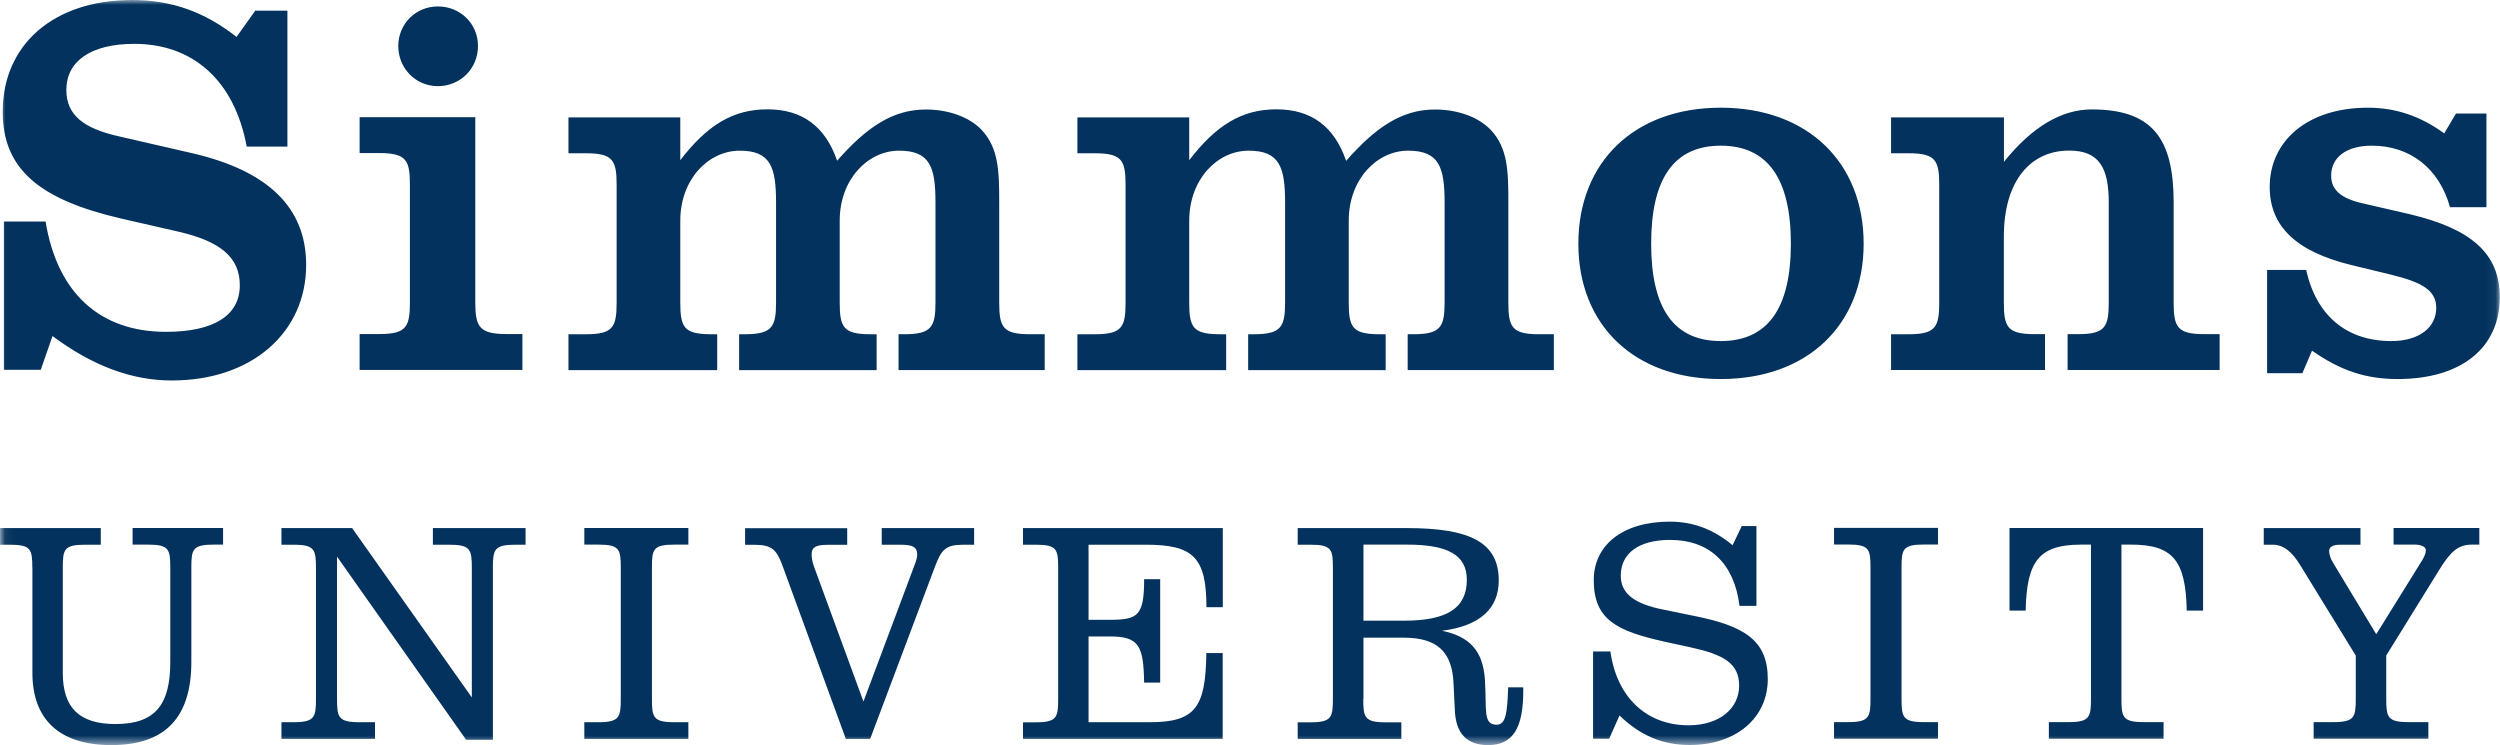
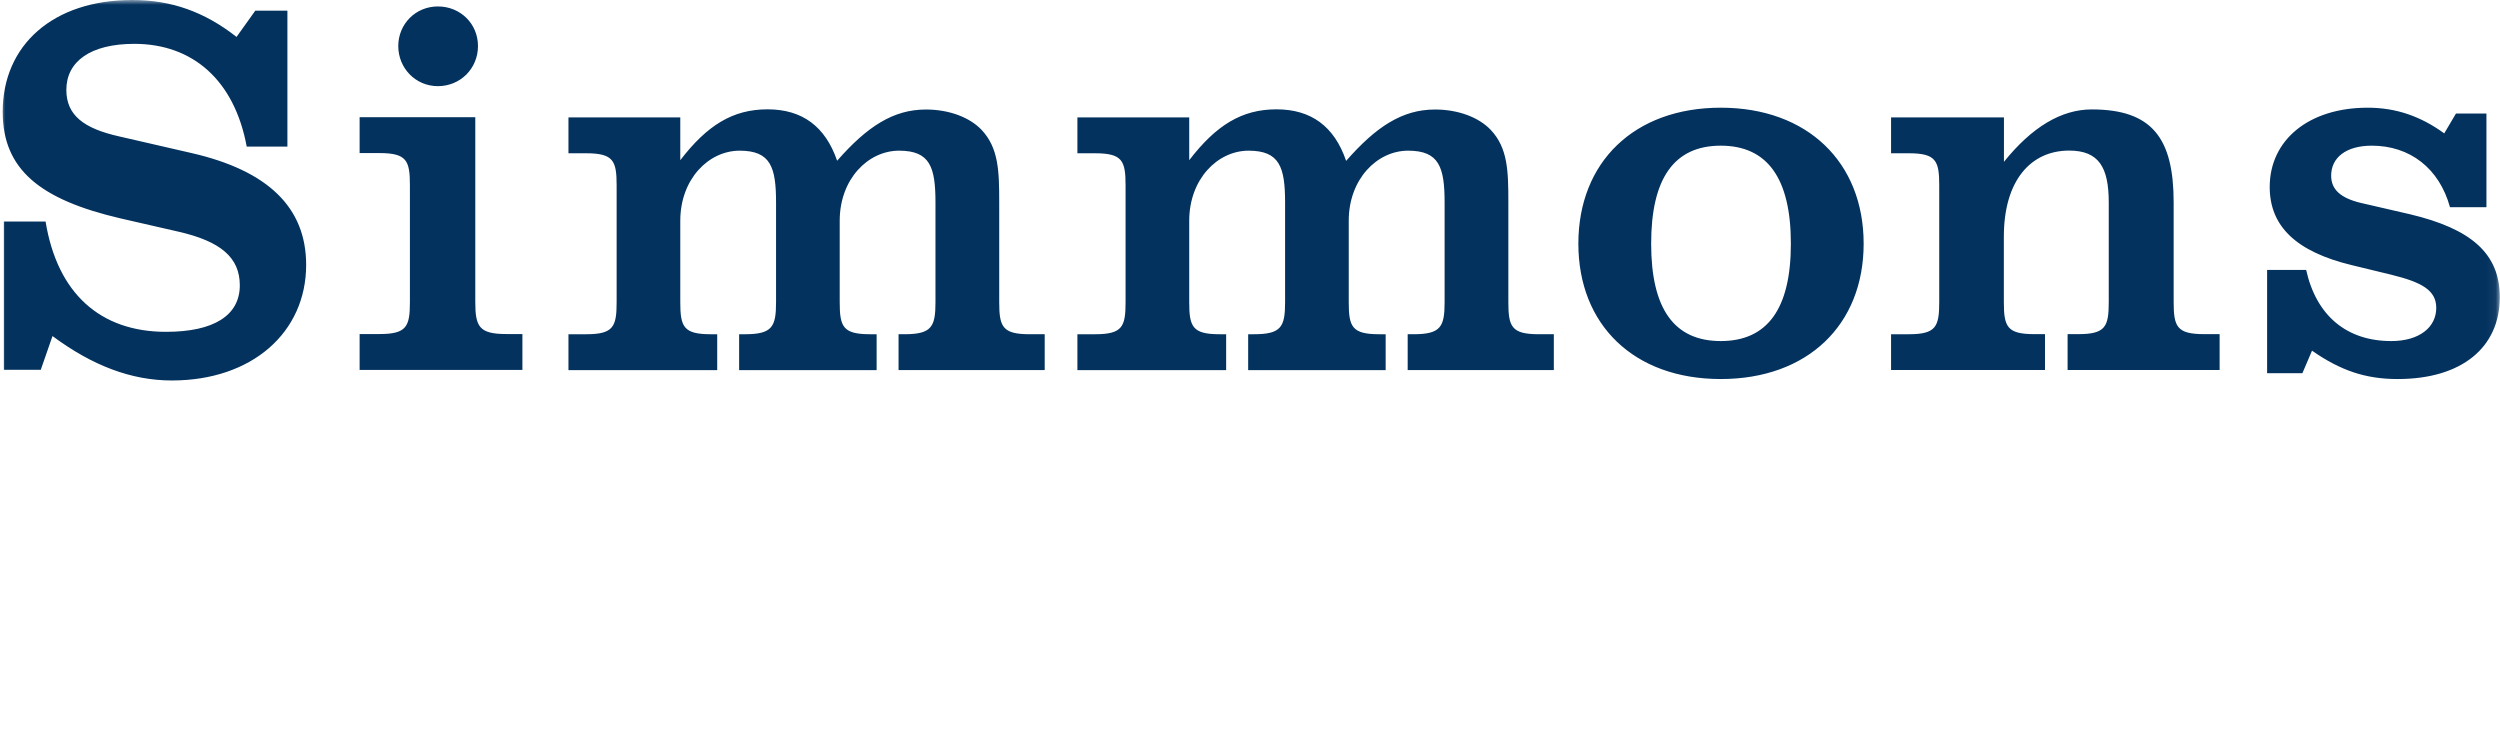
<svg xmlns="http://www.w3.org/2000/svg" id="Layer_2" viewBox="0 0 260 77.5">
  <defs>
    <style>.cls-1{mask:url(#mask);}.cls-2{fill:#fff;}.cls-2,.cls-3{fill-rule:evenodd;}.cls-3{fill:#03325e;}.cls-4{mask:url(#mask-1);}</style>
    <mask id="mask" x=".06" y="0" width="259.94" height="77.44" maskUnits="userSpaceOnUse">
      <g id="mask-2">
        <polygon id="path-1" class="cls-2" points=".06 0 260 0 260 77.44 .06 77.44 .06 0" />
      </g>
    </mask>
    <mask id="mask-1" x="0" y="0" width="260" height="77.5" maskUnits="userSpaceOnUse">
      <g id="mask-2-2">
-         <polygon id="path-1-2" class="cls-2" points=".06 0 260 0 260 77.44 .06 77.44 .06 0" />
-       </g>
+         </g>
    </mask>
  </defs>
  <g id="Layer_1-2">
    <g id="Symbols">
      <g id="Wrapper_Footer">
        <g id="Logo_blue">
          <g id="Simmons-logo-blue">
            <g class="cls-1">
              <path id="Fill-1" class="cls-3" d="m.4,38.46h3.84l1.22-3.51c4.12,3.06,8.18,4.62,12.41,4.62,8.35,0,13.97-5.01,13.97-12.02,0-5.96-3.95-9.8-11.91-11.63l-7.52-1.73c-3.73-.83-5.51-2.23-5.51-4.84,0-2.95,2.5-4.79,7.07-4.79,6.07,0,10.41,3.78,11.69,10.69h4.23V1.11h-3.34l-1.95,2.73c-3.34-2.62-6.79-3.84-10.85-3.84C5.52,0,.28,4.68.28,11.63c0,6.01,3.9,9.13,12.24,11.08l6.07,1.39c4.34,1,6.35,2.67,6.35,5.57,0,3.12-2.67,4.84-7.68,4.84-6.85,0-11.3-4.01-12.52-11.47H.4v15.42ZM41.42,4.79c0,2.28,1.78,4.17,4.12,4.17s4.17-1.84,4.17-4.17-1.84-4.12-4.17-4.12-4.12,1.84-4.12,4.12Zm-4.01,33.68h16.92v-3.73h-1.67c-2.84,0-3.23-.78-3.23-3.34V12.19h-12.03v3.73h2.06c2.84,0,3.17.78,3.17,3.34v12.14c0,2.56-.33,3.34-3.17,3.34h-2.06v3.73Zm49.65-21.76c-1.23-3.56-3.62-5.34-7.24-5.34s-6.29,1.67-9.07,5.29v-4.45h-11.63v3.73h1.84c2.84,0,3.17.78,3.17,3.34v12.14c0,2.56-.33,3.34-3.17,3.34h-1.84v3.73h15.47v-3.73h-.67c-2.84,0-3.17-.78-3.17-3.34v-8.46c0-4.34,2.95-7.29,6.18-7.29s3.78,1.73,3.78,5.4v10.35c0,2.56-.39,3.34-3.23,3.34h-.61v3.73h14.3v-3.73h-.67c-2.84,0-3.17-.78-3.17-3.34v-8.46c0-4.34,2.95-7.29,6.18-7.29s3.78,1.73,3.78,5.4v10.35c0,2.56-.39,3.34-3.23,3.34h-.61v3.73h15.2v-3.73h-1.56c-2.84,0-3.17-.78-3.17-3.34v-10.35c0-3.28-.06-5.68-1.84-7.57-1.22-1.28-3.34-2.11-5.79-2.11-3.4,0-6.12,1.78-9.24,5.34Zm52.93,0c-1.22-3.56-3.62-5.34-7.24-5.34s-6.29,1.67-9.07,5.29v-4.45h-11.63v3.73h1.84c2.84,0,3.17.78,3.17,3.34v12.14c0,2.56-.33,3.34-3.17,3.34h-1.84v3.73h15.47v-3.73h-.67c-2.84,0-3.17-.78-3.17-3.34v-8.46c0-4.34,2.95-7.29,6.18-7.29s3.79,1.73,3.79,5.4v10.35c0,2.56-.39,3.34-3.23,3.34h-.61v3.73h14.3v-3.73h-.67c-2.84,0-3.17-.78-3.17-3.34v-8.46c0-4.34,2.95-7.29,6.18-7.29s3.79,1.73,3.79,5.4v10.35c0,2.56-.39,3.34-3.23,3.34h-.61v3.73h15.2v-3.73h-1.56c-2.84,0-3.17-.78-3.17-3.34v-10.35c0-3.28-.05-5.68-1.84-7.57-1.22-1.28-3.34-2.11-5.79-2.11-3.4,0-6.12,1.78-9.24,5.34Zm24.16,8.63c0,8.46,5.79,14.08,14.81,14.08s14.86-5.62,14.86-14.08-5.84-14.14-14.86-14.14-14.81,5.68-14.81,14.14Zm7.57,0c0-6.79,2.39-10.19,7.24-10.19s7.29,3.4,7.29,10.19-2.45,10.13-7.29,10.13-7.24-3.34-7.24-10.13Zm24.93,13.14h16.03v-3.73h-1.11c-2.84,0-3.17-.78-3.17-3.34v-6.79c0-5.9,2.84-8.96,6.79-8.96,3.12,0,4.12,1.78,4.12,5.4v10.35c0,2.56-.34,3.34-3.17,3.34h-1.11v3.73h15.81v-3.73h-1.61c-2.84,0-3.17-.78-3.17-3.34v-10.35c0-6.68-2.23-9.68-8.52-9.68-3.17,0-6.23,1.84-9.13,5.45v-4.62h-11.74v3.73h1.84c2.84,0,3.17.78,3.17,3.34v12.14c0,2.56-.34,3.34-3.17,3.34h-1.84v3.73Zm39.13.33h3.67l1-2.34c2.95,2.06,5.57,2.95,8.9,2.95,6.74,0,10.63-3.34,10.63-8.51,0-4.56-3-7.12-9.35-8.63l-5.07-1.17c-2.12-.5-3.12-1.39-3.12-2.84,0-1.89,1.56-3.12,4.23-3.12,3.95,0,7.01,2.34,8.13,6.4h3.79v-9.74h-3.17l-1.22,2.06c-2.45-1.78-5.01-2.67-7.96-2.67-6.18,0-10.19,3.4-10.19,8.24,0,4.12,2.78,6.74,8.52,8.13l4.12,1c3.17.78,4.68,1.61,4.68,3.45,0,2-1.73,3.45-4.68,3.45-4.62,0-7.79-2.62-8.85-7.4h-4.06v10.74Z" />
            </g>
            <g class="cls-4">
              <path id="Fill-3" class="cls-3" d="m3.37,59.04v10.94c0,4.9,2.87,7.51,8.2,7.51,5.59,0,8.33-2.84,8.33-8.66v-9.8c0-1.9.13-2.39,2.32-2.39h.98v-1.73h-9.41v1.73h1.6c2.19,0,2.32.49,2.32,2.39v9.8c0,4.44-1.54,6.47-5.69,6.47-3.79,0-5.49-1.7-5.49-5.32v-10.94c0-1.9.13-2.39,2.32-2.39h1.63v-1.73H0v1.73h1.04c2.19,0,2.32.49,2.32,2.39Zm47.89,17.9v-17.87c0-1.9.13-2.42,2.32-2.42h1.08v-1.73h-9.64v1.73h1.73c2.19,0,2.32.52,2.32,2.42v13.46l-12.45-17.61h-7.35v1.73h1.27c2.19,0,2.32.52,2.32,2.42v13.62c0,1.89-.13,2.42-2.32,2.42h-1.27v1.73h9.73v-1.73h-1.63c-2.19,0-2.32-.52-2.32-2.42v-14.8l13.43,19.05h2.78Zm9.51-.1h10.82v-1.73h-1.47c-2.19,0-2.32-.52-2.32-2.42v-13.66c0-1.9.13-2.39,2.32-2.39h1.47v-1.73h-10.82v1.73h1.47c2.19,0,2.32.49,2.32,2.39v13.66c0,1.89-.13,2.42-2.32,2.42h-1.47v1.73Zm27.22,0h2.51l6.76-17.97c.65-1.7,1.08-2.22,2.94-2.22h1.11v-1.73h-9.61v1.73h1.89c1.31,0,1.8.2,1.8,1.05,0,.23-.1.65-.33,1.21l-5.26,14.05-5.16-14.08c-.16-.46-.23-.88-.23-1.24,0-.75.49-.98,1.67-.98h2.03v-1.73h-10.62v1.73h1.01c1.73,0,2.25.49,2.84,2.06l6.63,18.13Zm18.39,0h20.78v-8.92h-1.7c-.07,5.65-1.14,7.19-5.88,7.19h-6.37v-8.92h2.22c3.04,0,3.49.98,3.56,4.8h1.67v-10.75h-1.67c0,3.76-.62,4.22-3.53,4.22h-2.25v-7.81h5.95c4.9,0,6.31,1.27,6.31,6.5h1.7v-8.23h-20.78v1.73h1.34c2.19,0,2.32.49,2.32,2.39v13.66c0,1.89-.13,2.42-2.32,2.42h-1.34v1.73Zm35.42-4.15v-6.37h4.21c3.46,0,5.03,1.47,5.16,4.8l.13,2.71c.1,2.45,1.24,3.66,3.46,3.66,2.61,0,3.66-1.8,3.66-5.65v-.36h-1.57c-.1,2.68-.23,3.89-1.21,3.89-1.44,0-1.01-1.6-1.21-4.7-.2-2.97-1.57-4.48-4.47-5.07,3.92-.49,5.91-2.29,5.91-5.23,0-4.02-3.07-5.45-9.57-5.45h-11.34v1.73h1.34c2.19,0,2.32.49,2.32,2.39v13.66c0,1.89-.13,2.42-2.32,2.42h-1.34v1.73h10.78v-1.73h-1.64c-2.19,0-2.32-.52-2.32-2.42Zm0-8.14v-7.91h4.51c4.18,0,6.24,1.02,6.24,3.66,0,2.97-2.09,4.25-6.53,4.25h-4.21Zm23.88,12.28h1.67l1.08-2.42c2.16,2.09,4.48,3.07,7.29,3.07,4.87,0,8.13-2.84,8.13-6.86s-2.42-5.52-7.68-6.57l-3.17-.65c-3.01-.59-4.44-1.66-4.44-3.53,0-2.32,1.86-3.72,5.13-3.72,4.08,0,6.67,2.42,7.22,6.86h1.76v-8.3h-1.53l-.95,1.99c-2.02-1.67-4.12-2.45-6.53-2.45-4.97,0-7.91,2.49-7.91,6.08,0,4.12,2.39,5.29,7.35,6.4l2.71.59c3.4.75,5.06,1.63,5.06,3.99s-2.03,4.12-5.26,4.12c-4.31,0-7.45-2.84-8.13-7.68h-1.8v9.08Zm25.06,0h10.81v-1.73h-1.47c-2.19,0-2.32-.52-2.32-2.42v-13.66c0-1.9.13-2.39,2.32-2.39h1.47v-1.73h-10.81v1.73h1.47c2.19,0,2.32.49,2.32,2.39v13.66c0,1.89-.13,2.42-2.32,2.42h-1.47v1.73Zm18.26-13.33h1.67c.1-5.16,1.4-6.86,5.78-6.86h1.01v16.04c0,1.89-.13,2.42-2.32,2.42h-2.06v1.73h11.93v-1.73h-2.06c-2.19,0-2.32-.52-2.32-2.42v-16.04h1.01c4.38,0,5.68,1.7,5.78,6.86h1.7v-8.59h-20.13v8.59Zm36,4.67v4.51c0,1.89-.13,2.42-2.32,2.42h-2.06v1.73h11.93v-1.73h-2.06c-2.19,0-2.32-.52-2.32-2.42v-4.51l5.46-8.82c1.14-1.86,1.93-2.71,3.43-2.71h.79v-1.73h-8.92v1.73h2.22c.72,0,1.14.26,1.14.59,0,.26-.13.62-.39,1.05l-4.77,7.68-4.44-7.35c-.33-.52-.46-.98-.46-1.31,0-.42.39-.65,1.14-.65h2.12v-1.73h-10.06v1.73h.95c1.08,0,1.99.72,2.84,2.12l5.78,9.41Z" />
            </g>
          </g>
        </g>
      </g>
    </g>
  </g>
</svg>